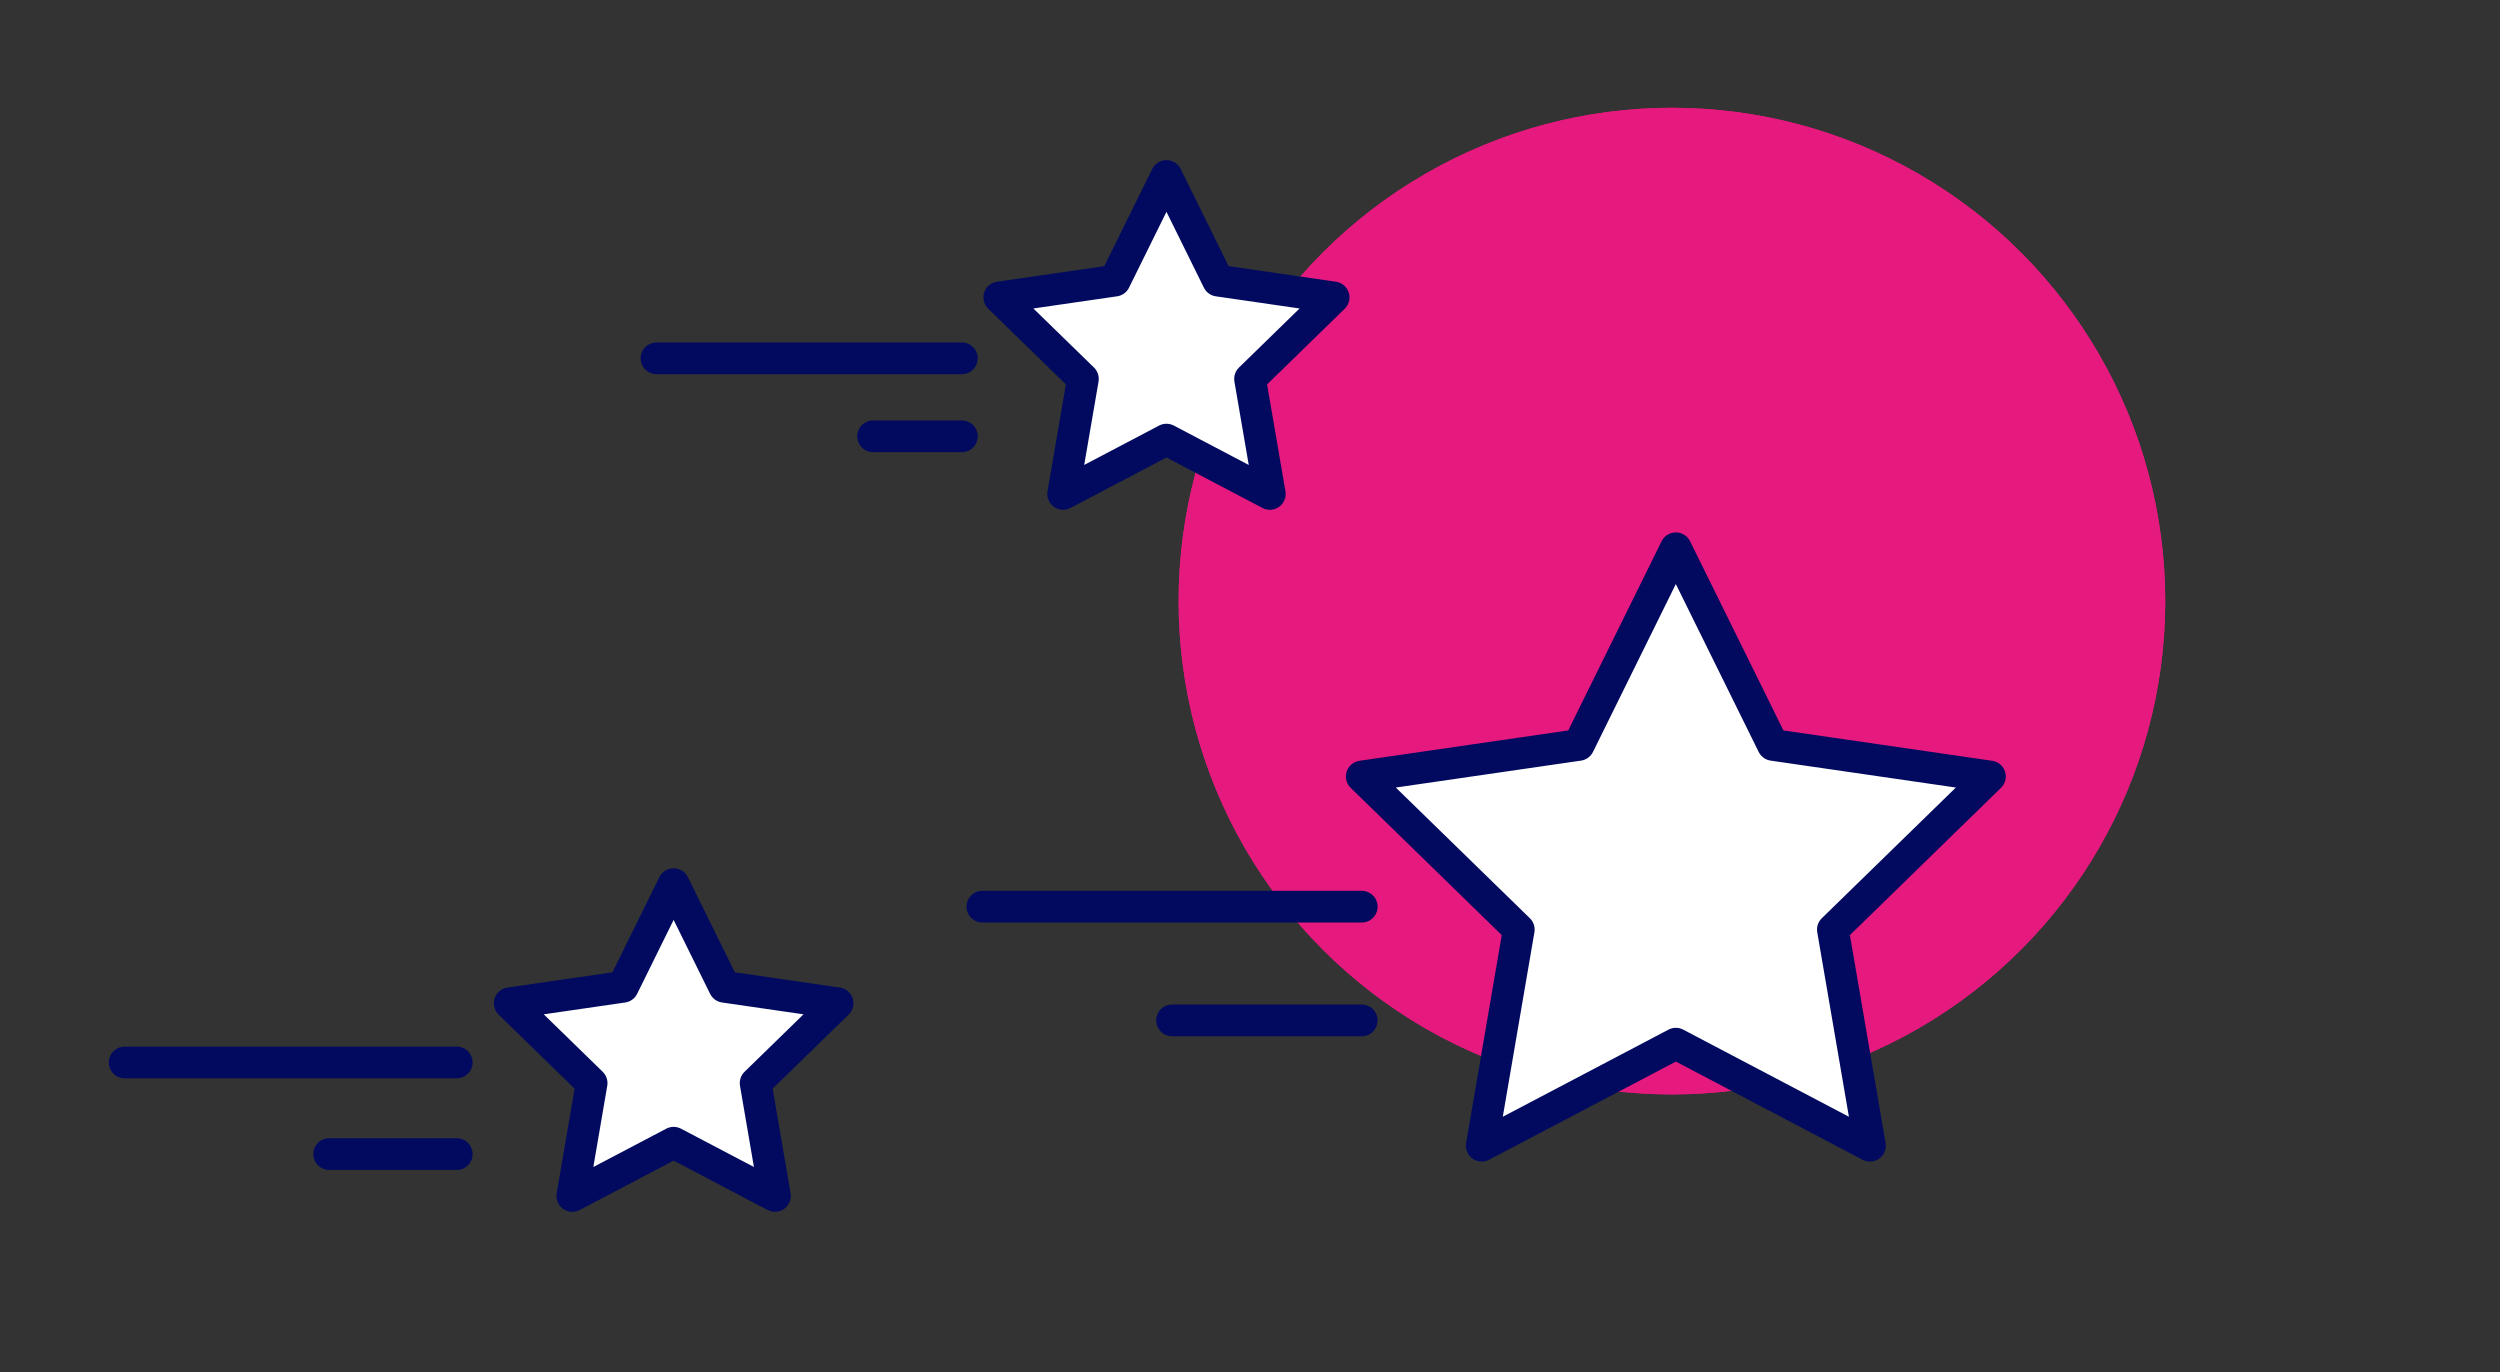
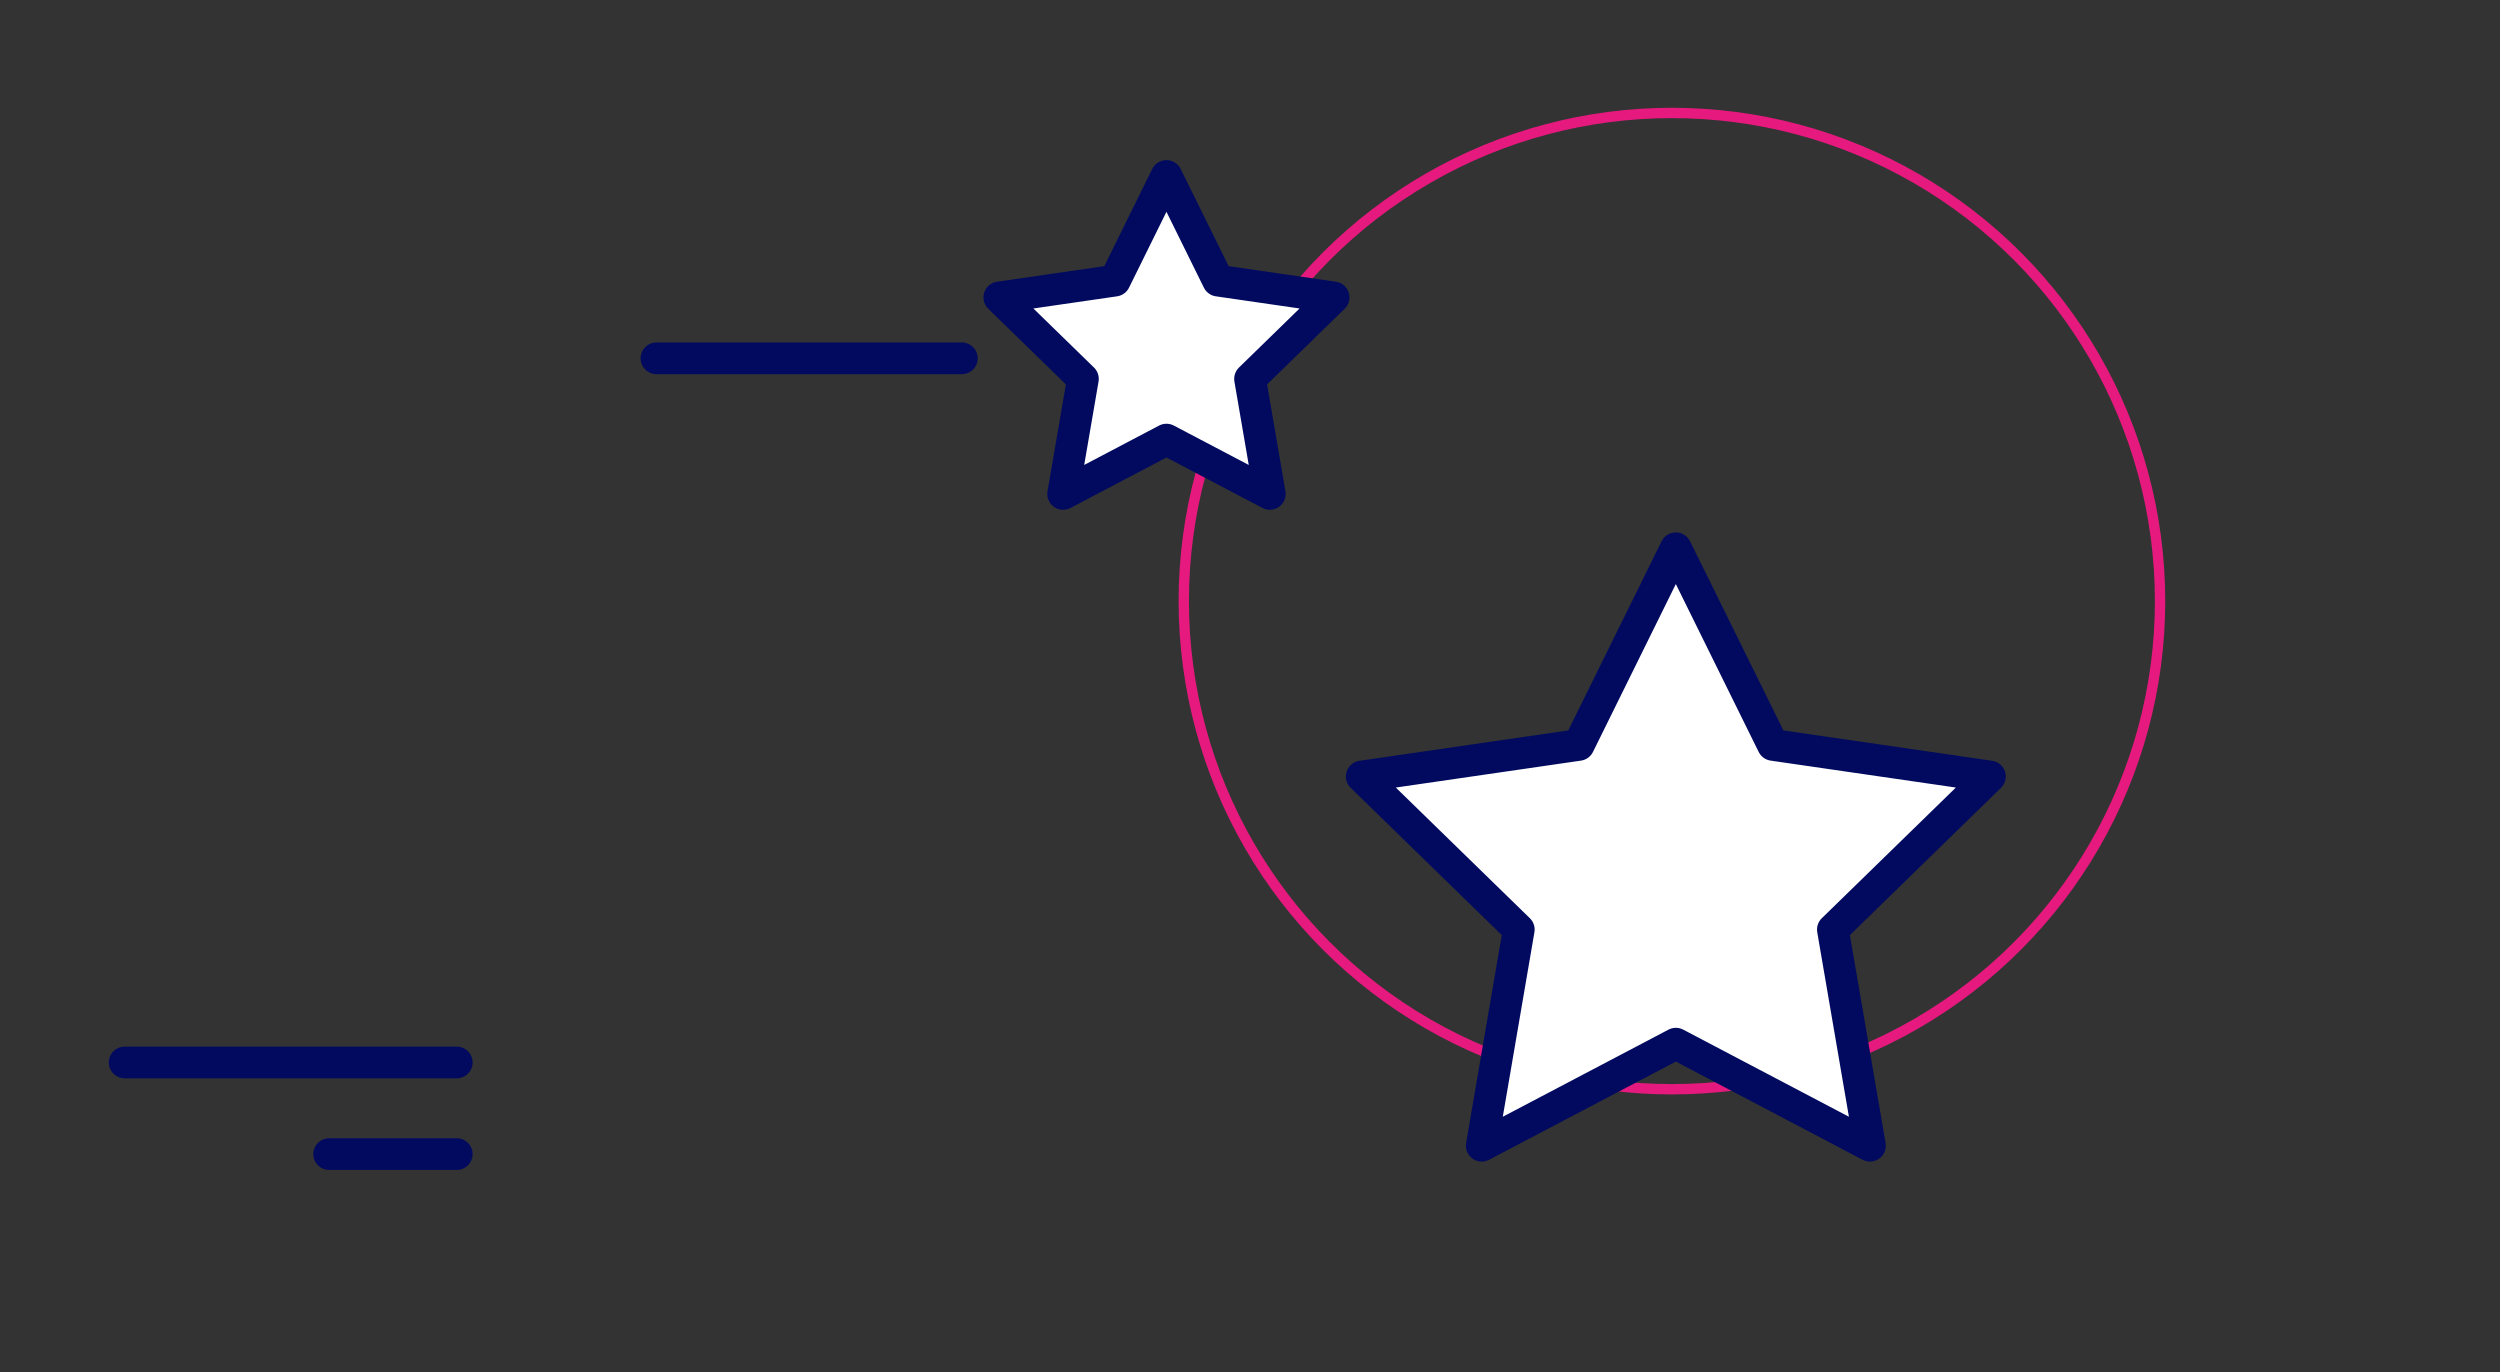
<svg xmlns="http://www.w3.org/2000/svg" class="talent-pool-icon" viewBox="0 0 630.8 346.18" role="img">
  <rect x="0" y="0" width="630.8" height="346.18" fill="#333333" stroke="none" />
  <defs>
    <style>.cls-1,.cls-2{fill:none;}.cls-1,.cls-3{stroke:#010a5f;stroke-linecap:round;stroke-width:8px;}.cls-2{stroke:#e5197e;stroke-width:2.61px;}.cls-4{fill:#e5197e;}.cls-3{fill:#fff;stroke-linejoin:round;}</style>
  </defs>
  <g id="Ellipse_176">
-     <circle class="cls-4" cx="421.86" cy="151.67" r="124.47" />
    <circle class="cls-2" cx="421.86" cy="151.67" r="123.17" />
  </g>
  <g id="Group_3446">
    <g id="Group_3445">
-       <path id="Path_4146" class="cls-3" d="M169.98,223.09l12.78,25.9,28.58,4.15-20.68,20.15,4.88,28.47-25.57-13.43-25.57,13.44,4.88-28.48-20.68-20.15,28.58-4.15,12.78-25.9Z" />
-     </g>
+       </g>
  </g>
  <path id="Path_4141" class="cls-3" d="M422.85,138.34l24.49,49.62,54.76,7.96-39.63,38.63,9.36,54.54-48.98-25.75-48.98,25.75,9.35-54.54-39.63-38.63,54.76-7.96,24.49-49.62Z" />
-   <path id="Path_4142" class="cls-1" d="M343.6,228.77h-95.73" />
-   <path id="Path_4143" class="cls-1" d="M343.59,257.47h-47.86" />
  <path id="Path_4145" class="cls-3" d="M294.32,44.4l13.03,26.41,29.15,4.23-21.09,20.56,4.99,29.03-26.08-13.71-26.07,13.71,4.99-29.03-21.1-20.56,29.15-4.23,13.03-26.41Z" />
  <path id="Path_4147" class="cls-1" d="M115.25,268.08H31.45" />
  <path id="Path_4148" class="cls-1" d="M115.25,291.2h-32.2" />
  <path id="Path_4149" class="cls-1" d="M242.7,90.41h-77.06" />
-   <path id="Path_4150" class="cls-1" d="M242.7,110.09h-22.4" />
</svg>